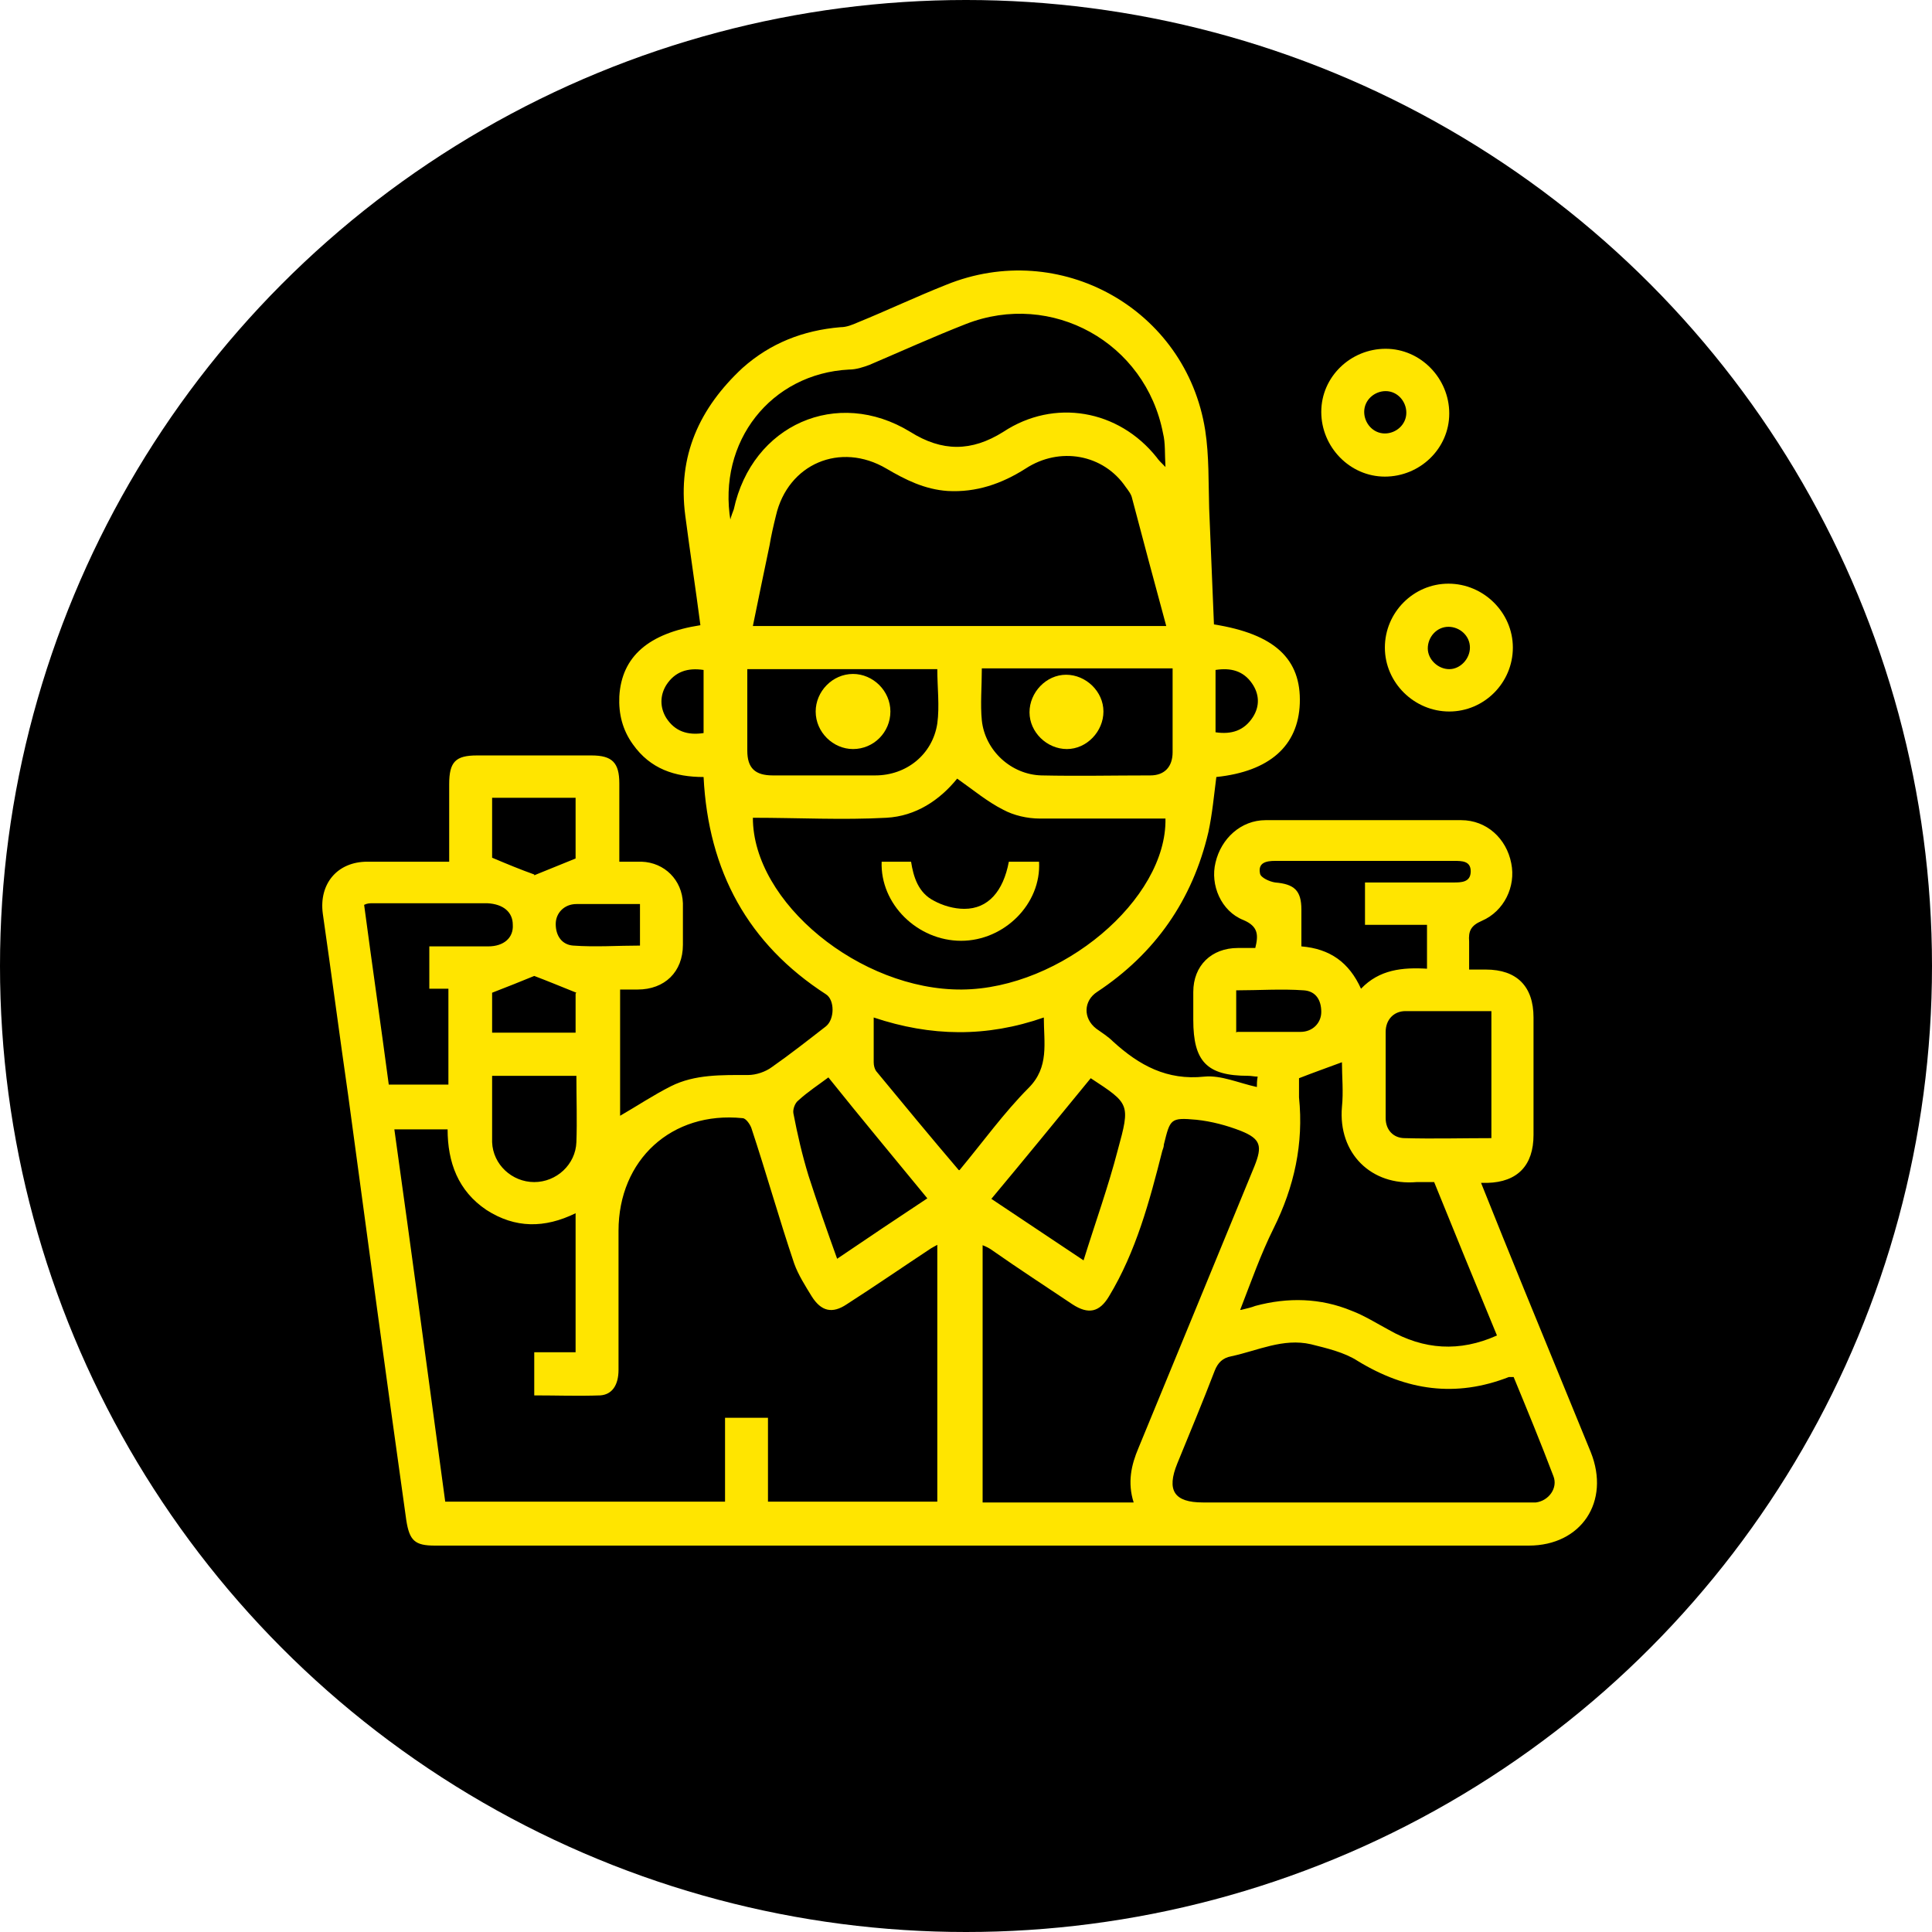
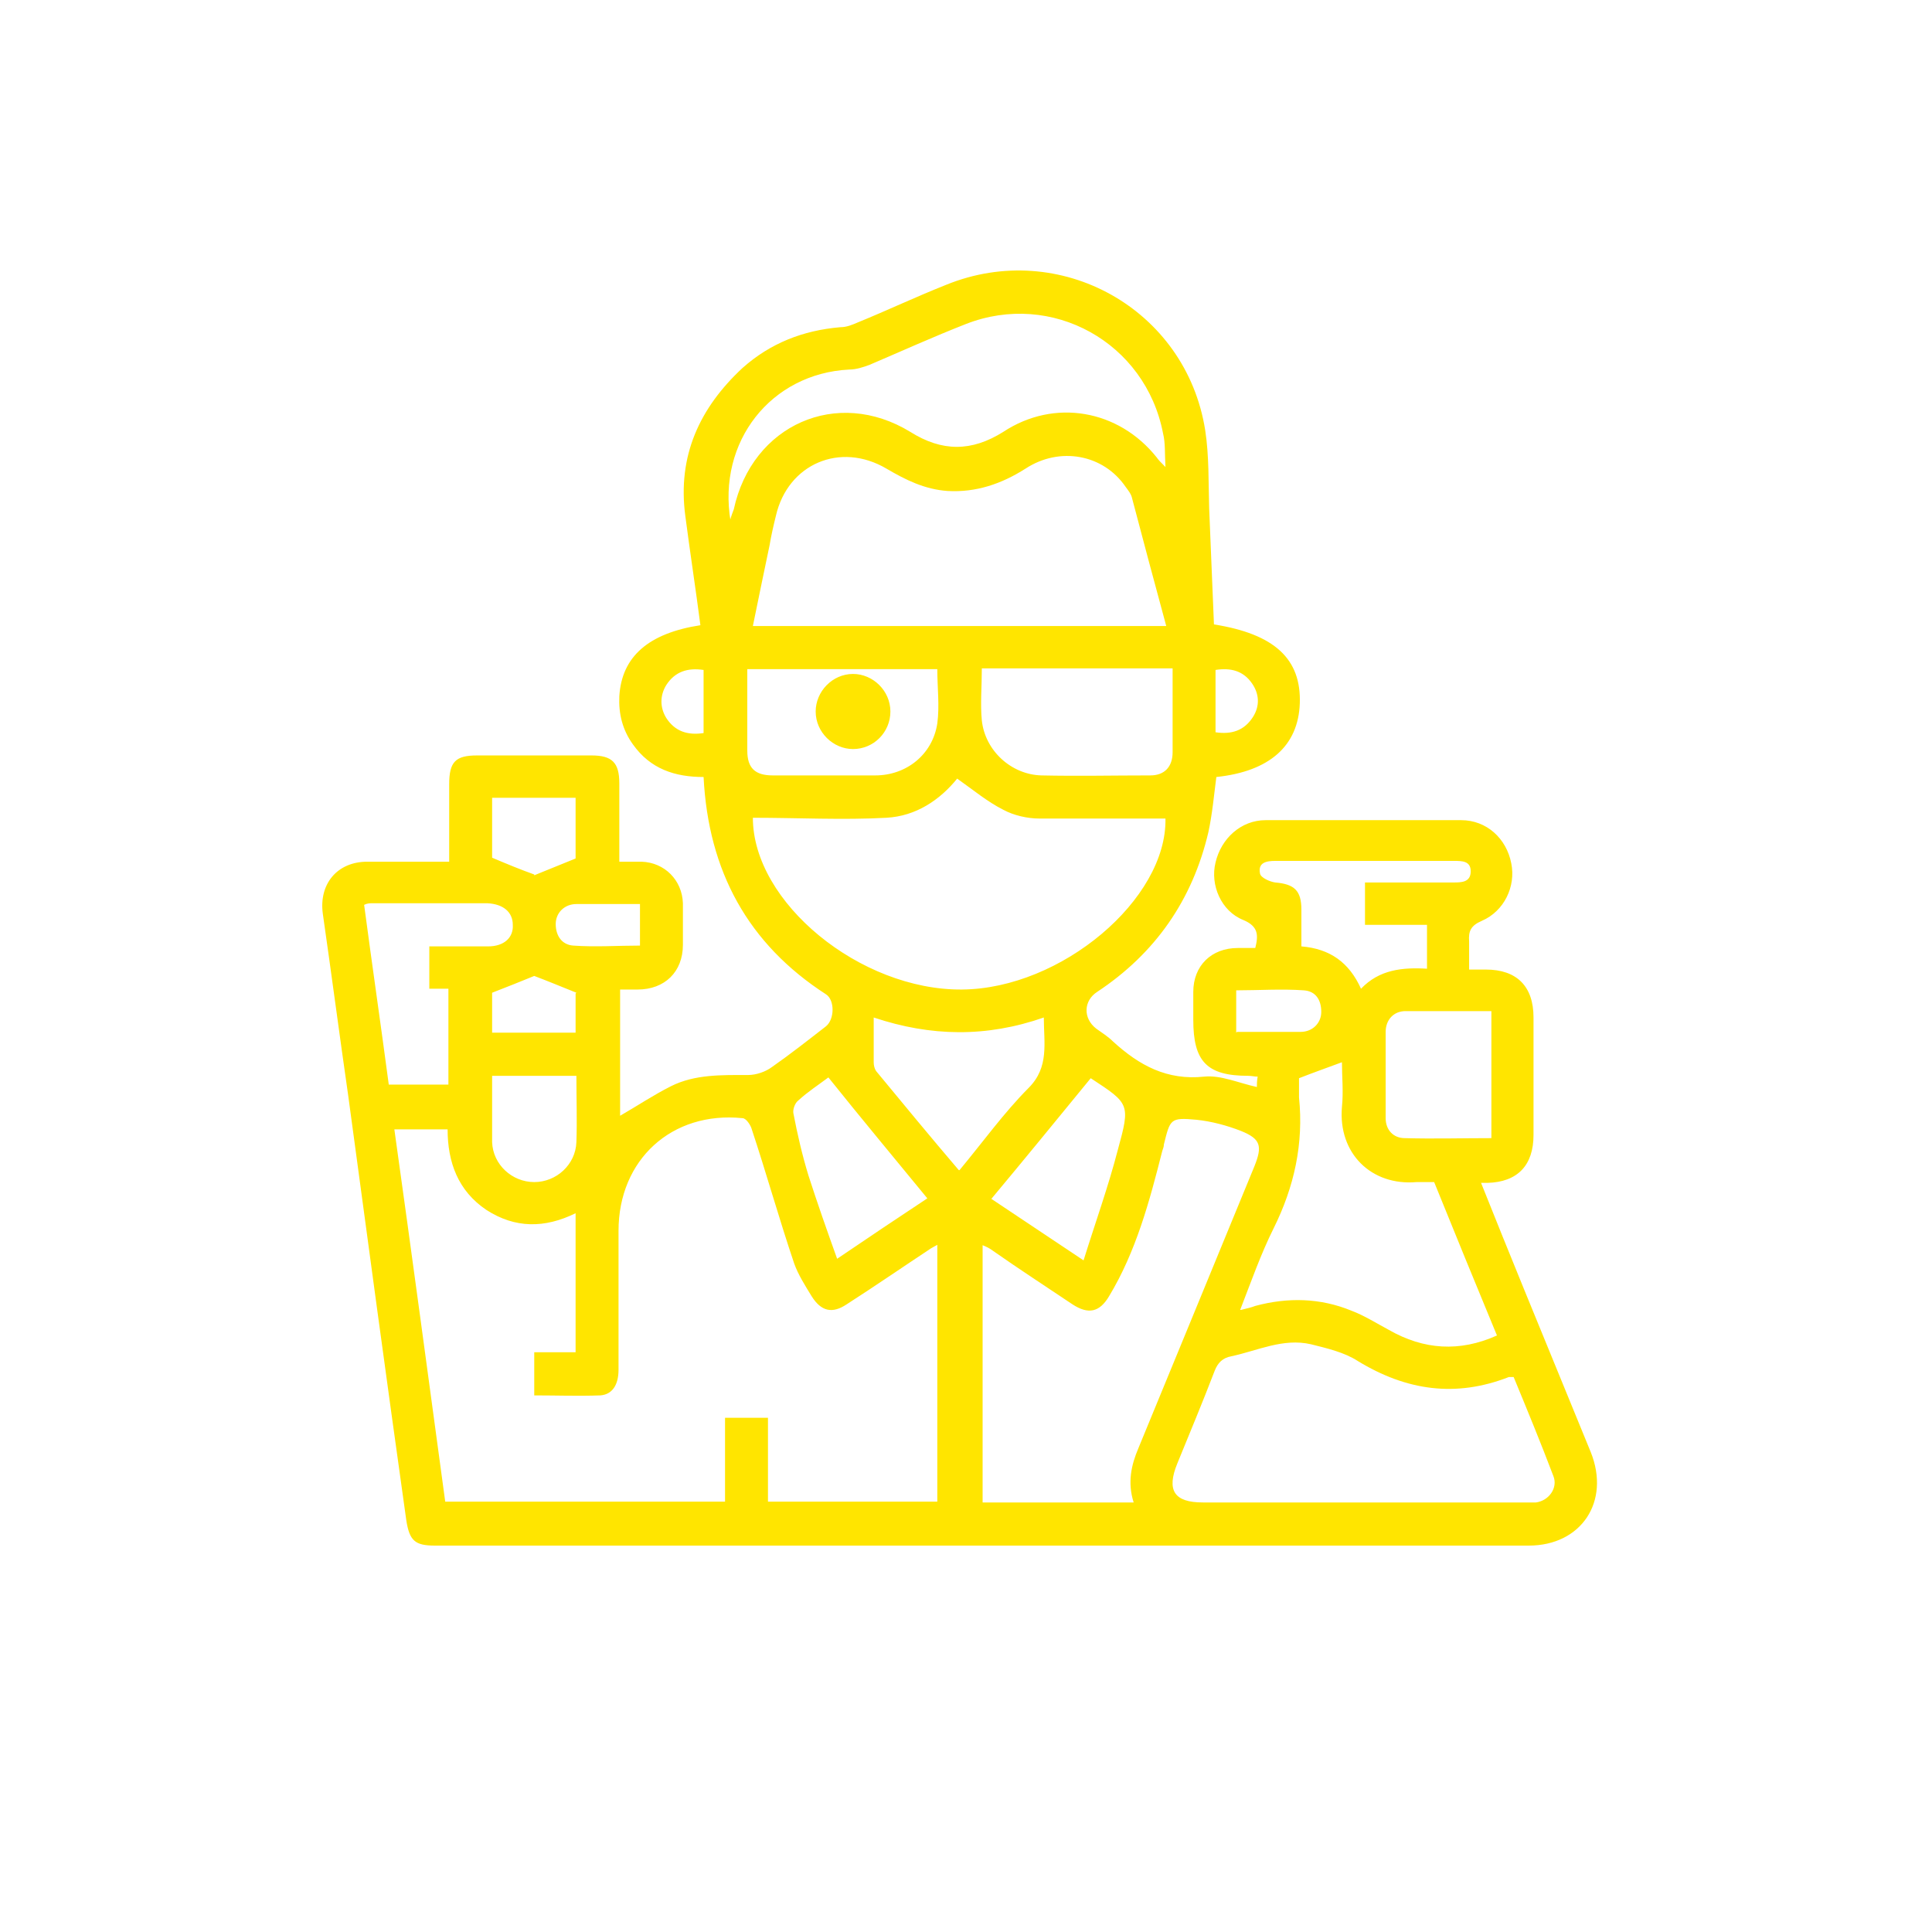
<svg xmlns="http://www.w3.org/2000/svg" width="150" height="150" viewBox="0 0 150 150" fill="none">
-   <circle cx="75" cy="75" r="75" fill="black" />
  <g clip-path="url(#clip0_174_110)">
    <path d="M34.875 66.902C34.875 64.793 34.875 62.808 34.875 60.885C34.875 59.148 35.369 58.652 37.035 58.652C39.998 58.652 42.961 58.652 45.923 58.652C47.528 58.652 48.084 59.211 48.084 60.823C48.084 62.808 48.084 64.793 48.084 66.902C48.701 66.902 49.256 66.902 49.812 66.902C51.602 66.964 52.959 68.329 53.021 70.128C53.021 71.182 53.021 72.299 53.021 73.353C53.021 75.462 51.602 76.827 49.503 76.827C49.071 76.827 48.639 76.827 48.145 76.827V86.628C49.441 85.883 50.737 85.015 52.095 84.333C53.947 83.402 56.045 83.464 58.082 83.464C58.7 83.464 59.44 83.216 59.934 82.844C61.353 81.852 62.773 80.735 64.131 79.68C64.81 79.122 64.81 77.633 64.131 77.199C58.082 73.291 54.996 67.647 54.626 60.327C52.404 60.327 50.491 59.707 49.133 57.784C48.33 56.667 48.022 55.427 48.084 54.062C48.269 50.961 50.367 49.162 54.379 48.541C54.009 45.688 53.577 42.897 53.206 40.043C52.589 35.391 54.317 31.669 57.65 28.568C59.81 26.645 62.341 25.652 65.242 25.404C65.736 25.404 66.168 25.218 66.6 25.032C68.883 24.102 71.105 23.047 73.451 22.116C82.277 18.519 92.09 23.977 93.572 33.406C93.88 35.391 93.819 37.5 93.88 39.485C94.004 42.462 94.127 45.502 94.251 48.479C98.941 49.224 101.04 51.147 100.916 54.62C100.793 57.908 98.571 59.893 94.436 60.327C94.251 61.754 94.127 63.18 93.819 64.607C92.584 69.88 89.683 74.036 85.178 77.013C84.128 77.695 84.067 79.06 85.116 79.867C85.548 80.177 86.042 80.487 86.412 80.859C88.449 82.72 90.609 83.898 93.51 83.588C94.806 83.464 96.164 84.085 97.584 84.395C97.584 84.209 97.584 83.898 97.645 83.588C97.398 83.588 97.151 83.526 96.905 83.526C93.695 83.526 92.646 82.41 92.646 79.184C92.646 78.44 92.646 77.757 92.646 77.013C92.646 74.966 94.065 73.602 96.102 73.602C96.534 73.602 96.966 73.602 97.46 73.602C97.707 72.609 97.707 71.927 96.534 71.43C94.806 70.748 93.942 68.701 94.374 66.964C94.806 65.103 96.349 63.677 98.262 63.677C103.324 63.677 108.385 63.677 113.446 63.677C115.421 63.677 116.964 65.103 117.334 67.026C117.704 68.825 116.779 70.748 115.05 71.493C114.186 71.865 114.001 72.299 114.063 73.105C114.063 73.788 114.063 74.47 114.063 75.276C114.557 75.276 114.927 75.276 115.359 75.276C117.766 75.276 119.062 76.579 119.062 78.998C119.062 82.038 119.062 85.077 119.062 88.117C119.062 90.474 117.828 91.776 115.483 91.838C115.359 91.838 115.236 91.838 114.989 91.838C116.1 94.63 117.211 97.359 118.322 100.088C120.05 104.306 121.778 108.524 123.506 112.742C125.049 116.588 122.766 120 118.692 120C90.362 120 62.094 120 33.764 120C32.221 120 31.789 119.628 31.542 118.015C29.999 107.036 28.518 96.056 27.037 85.077C26.358 80.363 25.741 75.648 25.062 70.934C24.753 68.639 26.173 66.902 28.518 66.902C30.617 66.902 32.715 66.902 34.937 66.902H34.875ZM72.834 96.615C72.587 96.739 72.401 96.863 72.278 96.925C70.118 98.352 67.958 99.84 65.736 101.267C64.625 102.011 63.761 101.825 63.02 100.647C62.526 99.84 61.971 98.972 61.662 98.103C60.489 94.63 59.502 91.094 58.329 87.558C58.206 87.248 57.897 86.814 57.65 86.814C52.157 86.256 48.022 90.04 48.022 95.56C48.022 99.158 48.022 102.756 48.022 106.353C48.022 107.532 47.528 108.276 46.602 108.338C44.874 108.4 43.208 108.338 41.479 108.338V104.989H44.689V94.195C42.282 95.374 39.998 95.374 37.776 93.947C35.554 92.459 34.752 90.225 34.752 87.682H30.617C31.974 97.359 33.27 107.036 34.567 116.588H56.292V110.075H59.625V116.588H72.772V96.615H72.834ZM90.547 48.603C89.621 45.192 88.757 41.966 87.893 38.679C87.832 38.368 87.585 38.058 87.4 37.81C85.671 35.267 82.277 34.647 79.623 36.383C77.771 37.562 75.796 38.244 73.574 38.12C71.784 37.996 70.303 37.252 68.822 36.383C65.242 34.274 61.168 36.011 60.242 40.043C60.057 40.788 59.872 41.594 59.749 42.338C59.317 44.385 58.885 46.494 58.453 48.603H90.609H90.547ZM88.017 116.65C87.523 115.1 87.832 113.735 88.387 112.432C89.868 108.835 91.35 105.237 92.831 101.639C94.374 97.917 95.855 94.257 97.398 90.536C98.016 88.985 97.892 88.427 96.349 87.806C95.238 87.372 94.065 87.062 92.893 86.938C90.856 86.752 90.856 86.876 90.362 88.861C90.362 89.047 90.3 89.171 90.239 89.357C89.251 93.265 88.202 97.173 86.103 100.647C85.363 101.887 84.499 102.073 83.264 101.267C81.228 99.902 79.129 98.538 77.092 97.111C76.845 96.925 76.599 96.801 76.29 96.677V116.65H88.017ZM58.453 63.491C58.453 70.066 66.785 76.889 74.685 76.827C82.4 76.765 90.609 69.818 90.486 63.553C87.214 63.553 84.005 63.553 80.734 63.553C79.746 63.553 78.697 63.304 77.895 62.87C76.66 62.25 75.549 61.319 74.315 60.451C72.957 62.126 71.105 63.367 68.822 63.491C65.427 63.677 61.971 63.491 58.453 63.491ZM117.581 106.912C117.396 106.912 117.272 106.912 117.149 106.912C113.014 108.524 109.187 107.966 105.422 105.671C104.373 104.989 103.015 104.679 101.781 104.368C99.62 103.872 97.645 104.865 95.609 105.299C94.93 105.423 94.559 105.795 94.312 106.415C93.386 108.835 92.399 111.192 91.411 113.611C90.547 115.72 91.165 116.65 93.386 116.65C101.719 116.65 109.989 116.65 118.322 116.65C118.63 116.65 118.939 116.65 119.247 116.65C120.235 116.526 120.976 115.534 120.605 114.603C119.618 111.998 118.569 109.455 117.519 106.912H117.581ZM96.349 101.701C96.843 101.577 97.151 101.515 97.46 101.391C99.991 100.709 102.521 100.771 104.928 101.763C105.916 102.135 106.903 102.756 107.829 103.252C110.545 104.803 113.322 104.989 116.223 103.686C114.557 99.654 112.952 95.746 111.347 91.776C110.915 91.776 110.421 91.776 109.989 91.776C106.471 92.087 103.879 89.543 104.188 85.945C104.311 84.767 104.188 83.588 104.188 82.472C103.015 82.906 101.966 83.278 100.855 83.712C100.855 84.147 100.855 84.705 100.855 85.201C101.225 88.799 100.484 92.148 98.88 95.374C97.892 97.359 97.151 99.468 96.287 101.701H96.349ZM56.663 40.477C56.786 39.981 56.91 39.733 56.971 39.547C58.391 32.972 64.995 30.056 70.673 33.53C73.142 35.081 75.426 35.081 77.895 33.53C81.845 30.925 86.844 31.793 89.807 35.515C89.93 35.701 90.115 35.887 90.486 36.259C90.424 35.205 90.486 34.398 90.3 33.654C88.943 26.583 81.66 22.551 74.994 25.156C72.463 26.148 69.994 27.265 67.525 28.32C67.032 28.506 66.476 28.692 65.921 28.692C59.872 29.002 55.675 34.274 56.724 40.477H56.663ZM74.5 90.846C76.352 88.613 77.956 86.38 79.87 84.457C81.474 82.844 81.042 80.983 81.042 78.998C76.599 80.549 72.278 80.487 67.834 78.998C67.834 80.239 67.834 81.355 67.834 82.472C67.834 82.72 67.896 82.968 68.019 83.154C70.118 85.697 72.216 88.241 74.438 90.846H74.5ZM58.02 51.953C58.02 54.124 58.02 56.171 58.02 58.28C58.02 59.645 58.638 60.203 59.996 60.203C62.65 60.203 65.304 60.203 67.958 60.203C70.365 60.203 72.401 58.59 72.772 56.171C72.957 54.806 72.772 53.38 72.772 51.953H58.02ZM76.228 51.953C76.228 53.318 76.105 54.682 76.228 55.923C76.475 58.28 78.512 60.141 80.857 60.203C83.696 60.265 86.474 60.203 89.313 60.203C90.424 60.203 91.041 59.521 91.041 58.404C91.041 56.729 91.041 54.992 91.041 53.318C91.041 52.821 91.041 52.387 91.041 51.891H76.228V51.953ZM34.814 84.209V76.765H33.332V73.477C34.875 73.477 36.418 73.477 37.9 73.477C39.134 73.477 39.875 72.795 39.813 71.803C39.813 70.81 39.072 70.19 37.838 70.128C34.875 70.128 31.913 70.128 28.95 70.128C28.703 70.128 28.518 70.128 28.271 70.252C28.888 74.904 29.567 79.556 30.184 84.209H34.752H34.814ZM115.791 78.502C113.507 78.502 111.347 78.502 109.125 78.502C108.199 78.502 107.582 79.184 107.582 80.115C107.582 82.348 107.582 84.581 107.582 86.814C107.582 87.744 108.199 88.365 109.064 88.365C111.286 88.427 113.507 88.365 115.791 88.365V78.44V78.502ZM110.792 75.214V71.803H105.978V68.515C108.261 68.515 110.545 68.515 112.829 68.515C113.446 68.515 114.186 68.515 114.186 67.647C114.186 66.84 113.507 66.84 112.89 66.84C111.779 66.84 110.607 66.84 109.496 66.84C105.978 66.84 102.459 66.84 99.003 66.84C98.324 66.84 97.645 66.964 97.83 67.833C97.892 68.143 98.571 68.453 99.003 68.515C100.484 68.639 101.04 69.135 101.04 70.624C101.04 71.555 101.04 72.547 101.04 73.477C103.262 73.663 104.743 74.718 105.669 76.765C107.089 75.276 108.878 75.09 110.853 75.214H110.792ZM72.031 93.079C69.439 89.915 66.847 86.814 64.316 83.65C63.575 84.209 62.711 84.767 61.971 85.449C61.724 85.635 61.539 86.132 61.6 86.442C61.909 88.055 62.279 89.667 62.773 91.28C63.452 93.389 64.193 95.498 64.995 97.731C67.464 96.056 69.686 94.568 72.031 93.017V93.079ZM84.684 83.712C82.092 86.876 79.561 89.977 76.969 93.079C79.314 94.63 81.598 96.18 84.128 97.855C85.054 94.878 86.042 92.148 86.782 89.295C87.77 85.697 87.708 85.697 84.684 83.712ZM44.812 83.526H38.208C38.208 85.263 38.208 87 38.208 88.675C38.27 90.412 39.751 91.776 41.479 91.776C43.208 91.776 44.689 90.412 44.751 88.675C44.812 87 44.751 85.325 44.751 83.526H44.812ZM41.479 67.957C42.529 67.522 43.64 67.088 44.689 66.654V61.94H38.208V66.592C39.381 67.088 40.43 67.522 41.479 67.895V67.957ZM44.751 77.075C43.516 76.579 42.467 76.145 41.479 75.772C40.43 76.207 39.319 76.641 38.208 77.075V80.177H44.689V77.137L44.751 77.075ZM49.688 70.19C47.96 70.19 46.355 70.19 44.751 70.19C43.825 70.19 43.146 70.872 43.146 71.741C43.146 72.671 43.64 73.353 44.504 73.415C46.232 73.54 47.96 73.415 49.688 73.415V70.128V70.19ZM96.04 80.115C97.769 80.115 99.373 80.115 100.978 80.115C101.904 80.115 102.583 79.432 102.583 78.564C102.583 77.633 102.151 76.951 101.225 76.889C99.497 76.765 97.769 76.889 95.979 76.889V80.177L96.04 80.115ZM54.626 52.015C53.392 51.829 52.404 52.139 51.725 53.194C51.231 54 51.231 54.93 51.725 55.737C52.404 56.791 53.392 57.102 54.626 56.915V52.077V52.015ZM94.374 56.853C95.609 57.039 96.596 56.729 97.275 55.675C97.83 54.806 97.769 53.876 97.213 53.069C96.534 52.077 95.547 51.829 94.374 52.015V56.853Z" fill="#FFE500" />
-     <path d="M107.521 37.004C104.805 37.004 102.583 34.709 102.583 31.979C102.583 29.25 104.867 27.079 107.582 27.079C110.298 27.079 112.52 29.374 112.52 32.103C112.52 34.833 110.236 37.004 107.521 37.004ZM107.582 30.366C106.718 30.366 105.916 31.049 105.916 31.979C105.916 32.848 106.595 33.654 107.521 33.654C108.385 33.654 109.187 32.972 109.187 32.041C109.187 31.173 108.508 30.366 107.582 30.366Z" fill="#FFE500" />
-     <path d="M112.52 55.241C109.804 55.241 107.521 53.008 107.521 50.278C107.521 47.549 109.743 45.316 112.458 45.316C115.174 45.316 117.458 47.549 117.458 50.278C117.458 53.008 115.236 55.241 112.52 55.241ZM112.52 51.953C113.384 51.953 114.125 51.147 114.125 50.278C114.125 49.348 113.322 48.665 112.458 48.665C111.532 48.665 110.853 49.472 110.853 50.34C110.853 51.209 111.656 51.953 112.52 51.953Z" fill="#FFE500" />
-     <path d="M68.39 66.902H70.735C70.92 68.081 71.29 69.322 72.525 69.942C73.204 70.314 74.068 70.562 74.87 70.562C76.722 70.562 77.895 69.197 78.327 66.902H80.672C80.857 70.19 77.956 73.043 74.623 73.043C71.229 73.043 68.328 70.19 68.451 66.902H68.39Z" fill="#FFE500" />
    <path d="M69.13 55.241C69.13 56.853 67.834 58.156 66.229 58.156C64.686 58.156 63.329 56.853 63.329 55.241C63.329 53.69 64.625 52.325 66.229 52.325C67.772 52.325 69.13 53.628 69.13 55.241Z" fill="#FFE500" />
-     <path d="M85.671 55.241C85.671 56.791 84.375 58.156 82.832 58.156C81.289 58.156 79.931 56.853 79.931 55.303C79.931 53.752 81.228 52.387 82.77 52.387C84.314 52.387 85.671 53.69 85.671 55.241Z" fill="#FFE500" />
  </g>
  <defs>
    <clipPath id="clip0_174_110">
      <rect width="99" height="99" fill="white" transform="translate(25 21)" />
    </clipPath>
  </defs>
</svg>